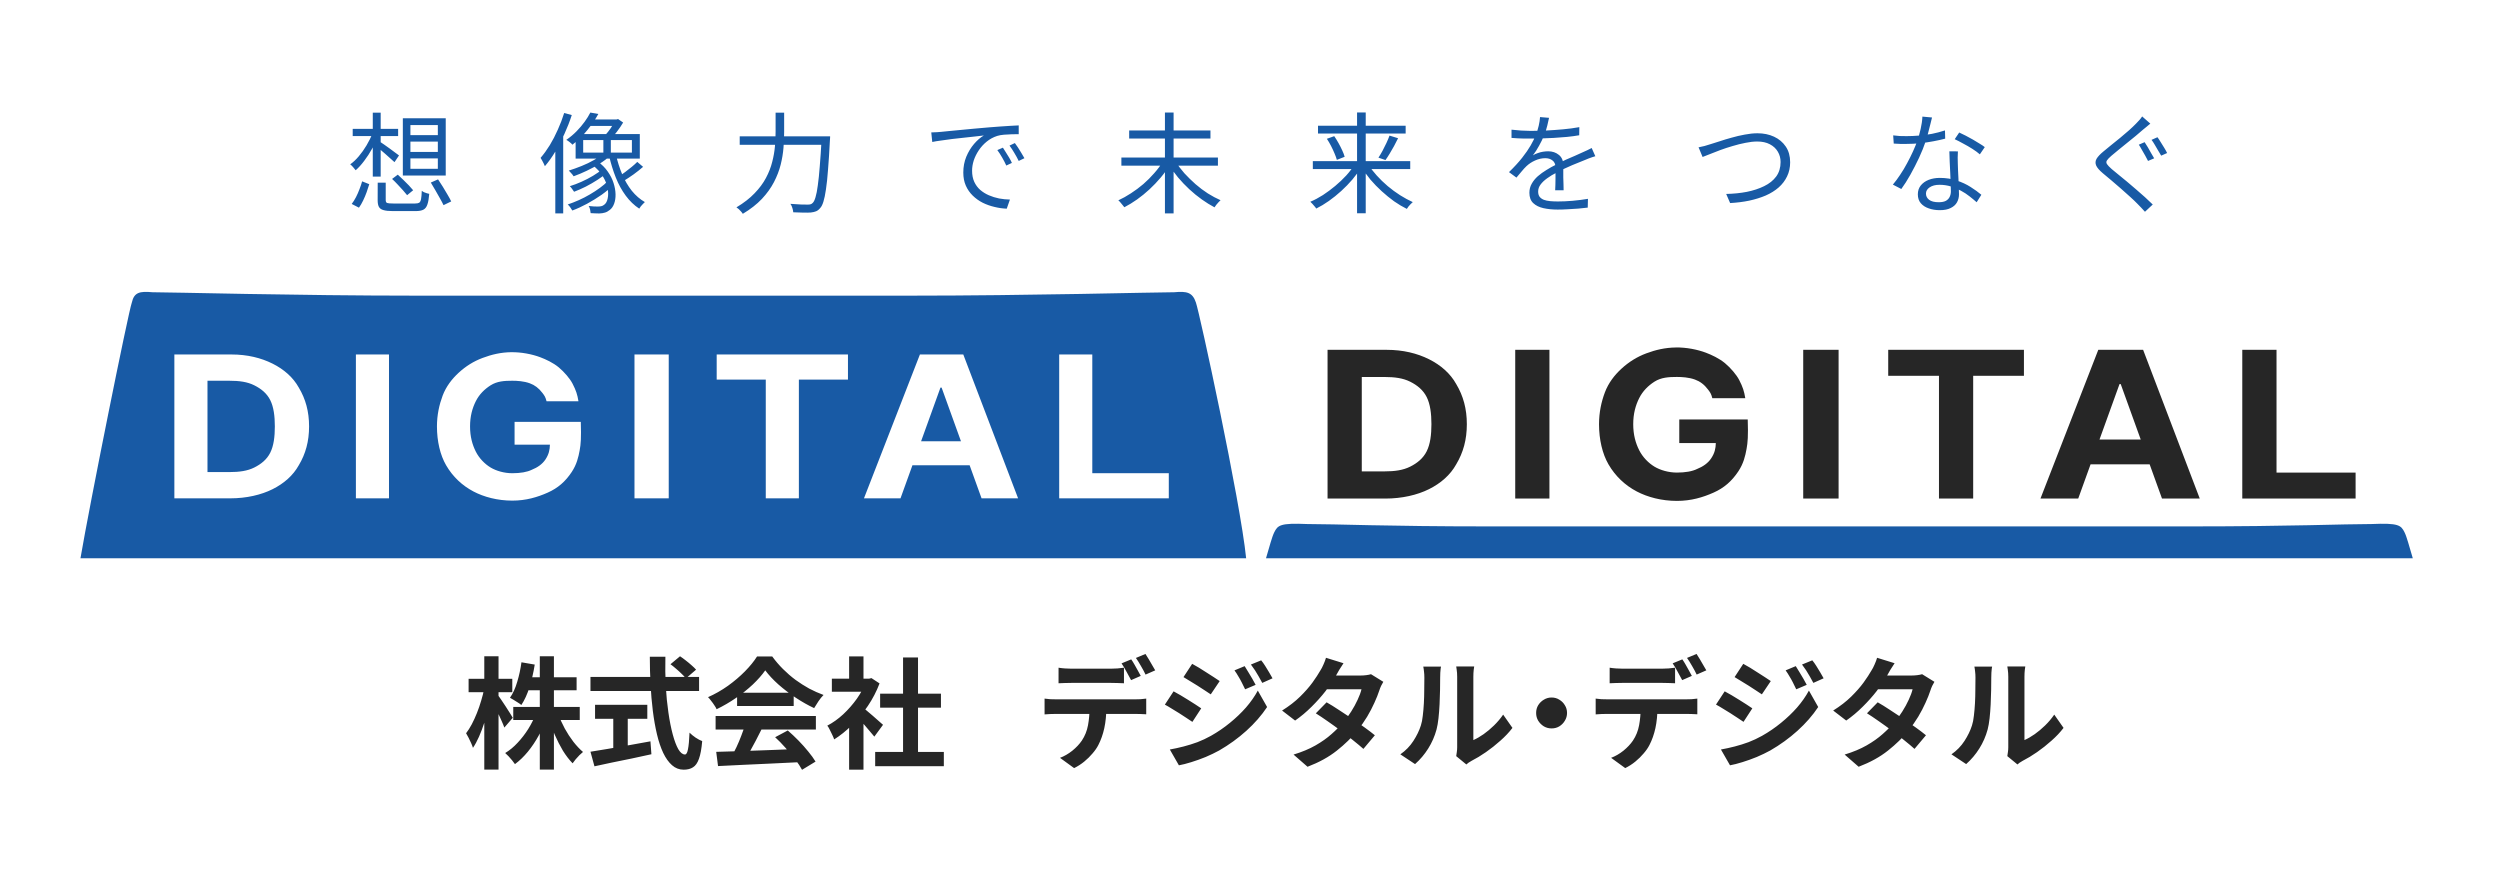
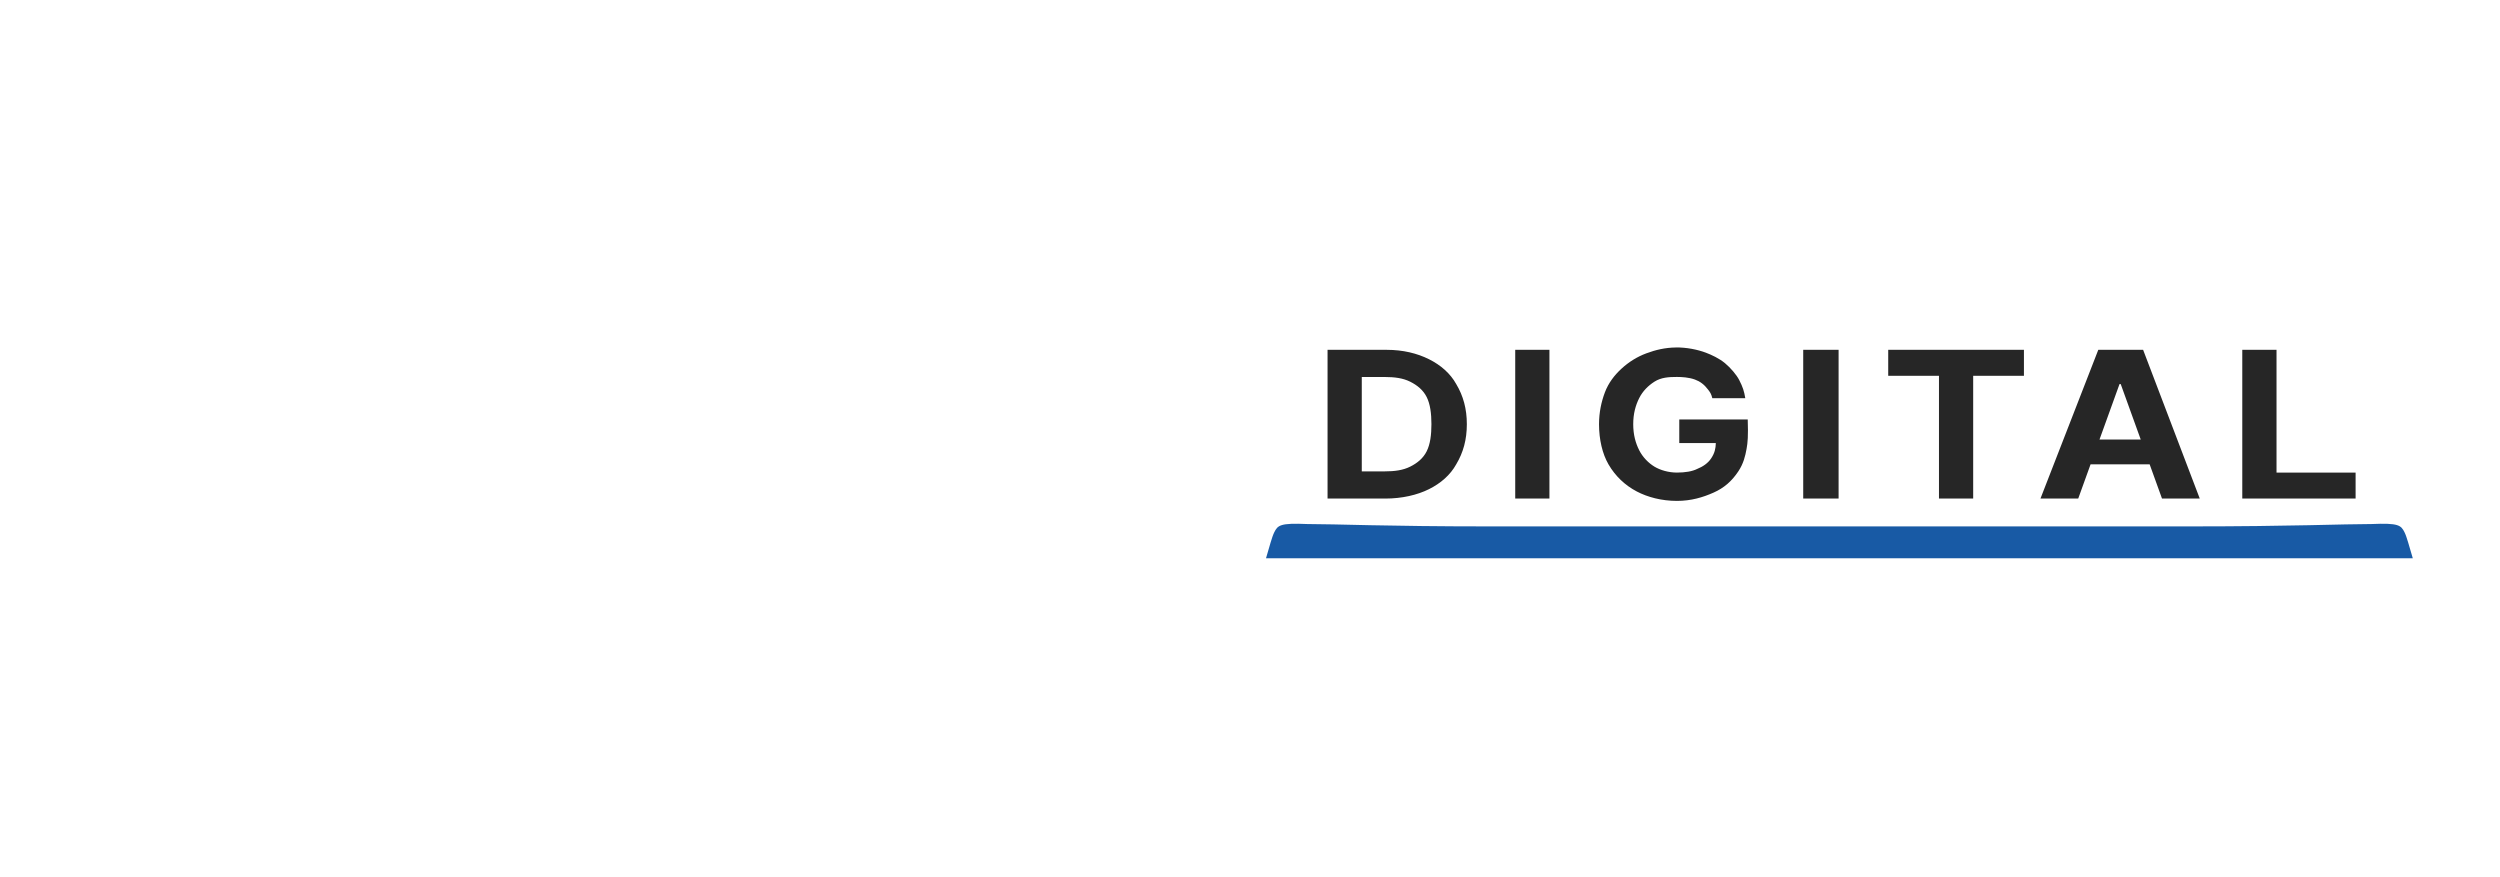
<svg xmlns="http://www.w3.org/2000/svg" xmlns:ns1="http://sodipodi.sourceforge.net/DTD/sodipodi-0.dtd" xmlns:ns2="http://www.inkscape.org/namespaces/inkscape" width="160.785mm" height="56.429mm" viewBox="0 0 160.785 56.429" version="1.1" id="svg1">
  <ns1:namedview id="namedview1" pagecolor="#505050" bordercolor="#eeeeee" borderopacity="1" ns2:showpageshadow="0" ns2:pageopacity="0" ns2:pagecheckerboard="0" ns2:deskcolor="#d1d1d1" ns2:document-units="mm" />
  <defs id="defs1" />
  <g ns2:label="Layer 1" ns2:groupmode="layer" id="layer1">
-     <rect style="fill:#ffffff;stroke:none;stroke-width:0.5;stroke-linejoin:round;stroke-opacity:0.98" id="rect1" width="160.785" height="56.429" x="0" y="0" ns2:export-filename="logo-copy-cname_color.png" ns2:export-xdpi="323.53" ns2:export-ydpi="323.53" />
-     <path style="fill:#185aa5;fill-opacity:1;fill-rule:nonzero;stroke:none;stroke-width:0.22" d="m 9.801,18.795 c -0.808,-0.073 -1.175,0 -1.322,0.661 -0.22,0.587 -2.717,12.997 -3.304,16.448 37.521,0 37.521,0 37.521,0 37.448,0 37.448,0 37.448,0 -0.367,-3.671 -3.011,-15.86 -3.231,-16.448 -0.22,-0.661 -0.587,-0.734 -1.395,-0.661 -1.248,0 -9.252,0.22 -17.035,0.22 -15.787,0 -15.787,0 -15.787,0 0,0 0,0 0,0 0,0 0,0 0,0 -15.86,0 -15.86,0 -15.86,0 -7.783,0 -15.787,-0.22 -17.035,-0.22 z" id="path20" />
    <path id="path21" style="fill:#262626;fill-opacity:1;fill-rule:nonzero;stroke:none;stroke-width:0.035;stroke-dasharray:none;stroke-opacity:1" ns1:type="inkscape:offset" ns2:radius="0" ns2:original="M 111.25391 81.382812 C 110.65831 81.390812 110.12908 81.514341 109.59961 81.712891 C 109.07016 81.911441 108.62295 82.194749 108.20898 82.574219 C 107.82795 82.923499 107.48175 83.367024 107.2832 83.896484 C 107.08466 84.425944 106.95314 85.021764 106.95312 85.683594 C 106.95312 86.543964 107.14101 87.343894 107.48242 87.933594 C 107.86912 88.601534 108.41554 89.112411 109.07031 89.457031 C 109.67328 89.774381 110.45993 89.986328 111.32031 89.986328 C 112.1145 89.986328 112.77544 89.788168 113.37109 89.523438 C 113.96673 89.258718 114.3946 88.882711 114.76172 88.332031 C 115.05769 87.888071 115.15141 87.470099 115.22461 87.074219 C 115.29101 86.714899 115.32212 86.344612 115.29102 85.419922 L 111.45312 85.419922 L 111.45312 86.742188 L 113.50195 86.742188 C 113.49495 87.043428 113.43951 87.304606 113.24023 87.603516 C 113.05668 87.878846 112.77622 88.066859 112.44531 88.199219 C 112.18058 88.331569 111.78359 88.398438 111.32031 88.398438 C 110.85704 88.398438 110.39341 88.264946 110.0625 88.066406 C 109.73158 87.867856 109.40169 87.537715 109.20312 87.140625 C 109.00459 86.743525 108.87109 86.279244 108.87109 85.683594 C 108.87109 85.087954 109.00459 84.625606 109.20312 84.228516 C 109.40167 83.831426 109.70497 83.528291 110.0625 83.300781 C 110.43705 83.062451 110.85704 83.037109 111.32031 83.037109 C 111.59878 83.037109 111.99074 83.059214 112.33203 83.183594 C 112.6169 83.287404 112.85588 83.464467 113.06445 83.742188 C 113.17686 83.891868 113.24044 83.963796 113.30664 84.228516 L 115.1543 84.228516 C 115.0881 83.831426 115.01983 83.613121 114.8125 83.207031 C 114.66545 82.919021 114.32811 82.523502 114.01562 82.263672 C 113.68815 81.991352 113.25874 81.794521 112.94336 81.675781 C 112.46165 81.494421 111.8456 81.374814 111.25391 81.382812 z M 91.730469 81.513672 L 91.730469 89.853516 L 94.972656 89.853516 C 95.899216 89.853516 96.760045 89.655129 97.421875 89.324219 C 98.083695 88.993319 98.614392 88.529234 98.945312 87.933594 C 99.342404 87.271764 99.541016 86.543974 99.541016 85.683594 C 99.541016 84.823224 99.342403 84.095414 98.945312 83.433594 C 98.614392 82.837944 98.083695 82.373879 97.421875 82.042969 C 96.760045 81.712049 95.965614 81.513672 95.039062 81.513672 L 91.730469 81.513672 z M 102.25391 81.513672 L 102.25391 89.853516 L 104.17188 89.853516 L 104.17188 81.513672 L 102.25391 81.513672 z M 118.40234 81.513672 L 118.40234 89.853516 L 120.38672 89.853516 L 120.38672 81.513672 L 118.40234 81.513672 z M 123.16797 81.513672 L 123.16797 82.970703 L 126.01367 82.970703 L 126.01367 89.853516 L 127.93164 89.853516 L 127.93164 82.970703 L 130.77734 82.970703 L 130.77734 81.513672 L 123.16797 81.513672 z M 134.94727 81.513672 L 131.70508 89.853516 L 133.82227 89.853516 L 134.51562 87.933594 L 137.82812 87.933594 L 138.52148 89.853516 L 140.63867 89.853516 L 137.46289 81.513672 L 134.94727 81.513672 z M 143.02148 81.513672 L 143.02148 89.853516 L 149.375 89.853516 L 149.375 88.398438 L 144.94141 88.398438 L 144.94141 81.513672 L 143.02148 81.513672 z M 93.650391 83.037109 L 94.908203 83.037109 C 95.503843 83.037109 95.966181 83.102191 96.363281 83.300781 C 96.760371 83.499331 97.090512 83.765019 97.289062 84.162109 C 97.487594 84.559199 97.554687 85.087954 97.554688 85.683594 C 97.554688 86.279244 97.487644 86.807988 97.289062 87.205078 C 97.090514 87.602178 96.760371 87.867856 96.363281 88.066406 C 95.966181 88.264926 95.503843 88.332031 94.908203 88.332031 L 93.650391 88.332031 L 93.650391 83.037109 z M 136.13867 83.433594 L 136.20508 83.433594 L 137.32812 86.544922 L 135.01562 86.544922 L 136.13867 83.433594 z " d="m 111.254,81.383 c -0.596,0.008 -1.125,0.132 -1.654,0.33 -0.529,0.199 -0.977,0.482 -1.391,0.861 -0.381,0.349 -0.727,0.793 -0.926,1.322 -0.199,0.529 -0.33,1.125 -0.33,1.787 0,0.86 0.188,1.66 0.529,2.25 0.387,0.668 0.933,1.179 1.588,1.523 0.603,0.317 1.39,0.529 2.25,0.529 0.794,0 1.455,-0.198 2.051,-0.463 0.596,-0.265 1.024,-0.641 1.391,-1.191 0.296,-0.444 0.39,-0.862 0.463,-1.258 0.066,-0.359 0.098,-0.73 0.066,-1.654 h -3.838 v 1.322 h 2.049 c -0.007,0.301 -0.062,0.562 -0.262,0.861 -0.184,0.275 -0.464,0.463 -0.795,0.596 -0.265,0.132 -0.662,0.199 -1.125,0.199 -0.463,0 -0.927,-0.133 -1.258,-0.332 -0.331,-0.199 -0.661,-0.529 -0.859,-0.926 -0.199,-0.397 -0.332,-0.861 -0.332,-1.457 0,-0.596 0.134,-1.058 0.332,-1.455 0.199,-0.397 0.502,-0.7 0.859,-0.928 0.375,-0.238 0.795,-0.264 1.258,-0.264 0.278,0 0.67,0.022 1.012,0.146 0.285,0.104 0.524,0.281 0.732,0.559 0.112,0.15 0.176,0.222 0.242,0.486 h 1.848 c -0.066,-0.397 -0.134,-0.615 -0.342,-1.021 -0.147,-0.288 -0.484,-0.684 -0.797,-0.943 -0.327,-0.272 -0.757,-0.469 -1.072,-0.588 -0.482,-0.181 -1.098,-0.301 -1.689,-0.293 z m -19.523,0.131 v 8.34 h 3.242 c 0.927,0 1.787,-0.198 2.449,-0.529 0.662,-0.331 1.193,-0.795 1.523,-1.391 0.397,-0.662 0.596,-1.39 0.596,-2.25 0,-0.86 -0.199,-1.588 -0.596,-2.25 -0.331,-0.596 -0.862,-1.06 -1.523,-1.391 -0.662,-0.331 -1.456,-0.529 -2.383,-0.529 z m 10.523,0 v 8.34 h 1.918 v -8.34 z m 16.148,0 v 8.34 h 1.984 v -8.34 z m 4.766,0 v 1.457 h 2.846 v 6.883 h 1.918 v -6.883 h 2.846 v -1.457 z m 11.779,0 -3.242,8.34 h 2.117 l 0.693,-1.92 h 3.312 l 0.693,1.92 h 2.117 l -3.176,-8.34 z m 8.074,0 v 8.34 h 6.354 v -1.455 h -4.434 v -6.885 z m -49.371,1.523 h 1.258 c 0.596,0 1.058,0.065 1.455,0.264 0.397,0.199 0.727,0.464 0.926,0.861 0.199,0.397 0.266,0.926 0.266,1.521 0,0.596 -0.067,1.124 -0.266,1.521 -0.199,0.397 -0.529,0.663 -0.926,0.861 -0.397,0.199 -0.859,0.266 -1.455,0.266 h -1.258 z m 42.488,0.396 h 0.066 l 1.123,3.111 h -2.312 z" transform="matrix(1.147,0,0,1.147,-19.835,-70.998)" />
-     <path id="path22" style="fill:#ffffff;fill-opacity:1;fill-rule:nonzero;stroke:none;stroke-width:0.22" d="m 32.875,22.651 c -0.661,0.009 -1.248,0.147 -1.836,0.368 -0.587,0.22 -1.082,0.534 -1.542,0.955 -0.423,0.388 -0.808,0.881 -1.028,1.468 -0.22,0.587 -0.367,1.248 -0.367,1.983 0,0.955 0.209,1.842 0.588,2.496 0.429,0.741 1.036,1.307 1.762,1.689 0.669,0.352 1.542,0.587 2.496,0.587 0.881,0 1.615,-0.22 2.276,-0.514 0.661,-0.294 1.135,-0.711 1.542,-1.322 0.328,-0.493 0.432,-0.956 0.514,-1.395 0.074,-0.399 0.108,-0.809 0.073,-1.835 h -4.259 v 1.468 h 2.273 c -0.008,0.334 -0.069,0.623 -0.29,0.955 -0.204,0.305 -0.514,0.514 -0.881,0.661 -0.294,0.147 -0.734,0.22 -1.248,0.22 -0.514,0 -1.028,-0.147 -1.395,-0.367 -0.367,-0.22 -0.734,-0.587 -0.955,-1.028 -0.22,-0.441 -0.367,-0.954 -0.367,-1.615 0,-0.661 0.147,-1.175 0.367,-1.616 0.22,-0.441 0.558,-0.776 0.955,-1.028 0.416,-0.264 0.881,-0.294 1.395,-0.294 0.309,0 0.744,0.025 1.122,0.163 0.316,0.115 0.581,0.311 0.813,0.619 0.125,0.166 0.194,0.246 0.268,0.54 h 2.052 c -0.073,-0.441 -0.15,-0.683 -0.38,-1.133 -0.163,-0.32 -0.537,-0.757 -0.884,-1.046 -0.363,-0.302 -0.84,-0.521 -1.19,-0.653 -0.534,-0.201 -1.218,-0.334 -1.875,-0.325 z m -21.661,0.147 v 9.252 h 3.598 c 1.028,0 1.982,-0.22 2.716,-0.587 0.734,-0.367 1.322,-0.881 1.689,-1.542 0.441,-0.734 0.661,-1.542 0.661,-2.496 0,-0.955 -0.221,-1.763 -0.661,-2.497 -0.367,-0.661 -0.955,-1.175 -1.689,-1.542 -0.734,-0.367 -1.615,-0.588 -2.643,-0.588 z m 11.675,0 v 9.252 h 2.129 v -9.252 z m 17.917,0 v 9.252 h 2.203 v -9.252 z m 5.287,0 v 1.616 h 3.157 v 7.636 h 2.129 v -7.636 h 3.157 v -1.616 z m 13.07,0 -3.598,9.252 h 2.35 l 0.768,-2.129 h 3.677 l 0.768,2.129 h 2.35 l -3.525,-9.252 z m 8.958,0 v 9.252 h 7.049 v -1.615 h -4.92 v -7.637 z m -54.777,1.689 h 1.395 c 0.661,0 1.175,0.073 1.615,0.294 0.441,0.22 0.808,0.514 1.028,0.955 0.22,0.441 0.294,1.028 0.294,1.689 0,0.661 -0.073,1.248 -0.294,1.688 -0.22,0.441 -0.587,0.734 -1.028,0.955 -0.441,0.22 -0.954,0.294 -1.615,0.294 h -1.395 z m 47.141,0.44 h 0.073 l 1.245,3.451 h -2.564 z" ns1:nodetypes="sssssssssssccccscsssssssssccssssccsscscsscccccccccccccccccccccccccccccccccccccsssssssccccccc" />
    <path style="fill:#185aa5;fill-opacity:1;fill-rule:nonzero;stroke:none;stroke-width:0.228" d="m 84.078,33.703 c -1.745,-0.076 -1.897,0.076 -2.125,0.531 -0.152,0.304 -0.304,0.911 -0.531,1.67 h 38.4 35.354 c -0.228,-0.759 -0.379,-1.366 -0.531,-1.67 -0.228,-0.455 -0.379,-0.607 -2.125,-0.531 -1.821,0 -5.16,0.152 -11.611,0.152 0,0 -14.058,0 -21.087,0 -8.044,0 -24.133,0 -24.133,0 -6.451,0 -9.79,-0.152 -11.611,-0.152 z" id="path23" ns1:nodetypes="cscccscsssc" />
-     <path style="font-weight:bold;font-size:7.761px;line-height:1.25;font-family:'Noto Sans JP';-inkscape-font-specification:'Noto Sans JP Bold';text-align:center;text-anchor:middle;fill:#262626;stroke-width:0.388" d="m 33.01,45.466 h 4.276 v 0.838 h -4.276 z m 0.799,-1.909 h 3.275 v 0.838 h -3.275 z m 0.908,-1.35 h 0.908 v 7.288 h -0.908 z m -0.256,3.694 0.722,0.217 q -0.217,0.613 -0.536,1.187 -0.31,0.567 -0.698,1.04 -0.388,0.473 -0.83,0.799 -0.07,-0.109 -0.186,-0.248 -0.109,-0.132 -0.225,-0.256 -0.116,-0.124 -0.217,-0.21 0.427,-0.256 0.799,-0.66 0.38,-0.404 0.683,-0.885 0.303,-0.489 0.489,-0.986 z m 1.451,0.039 q 0.163,0.458 0.411,0.916 0.248,0.45 0.551,0.846 0.31,0.396 0.621,0.66 -0.101,0.085 -0.233,0.21 -0.124,0.124 -0.241,0.264 -0.116,0.14 -0.194,0.256 -0.326,-0.334 -0.621,-0.807 -0.287,-0.481 -0.528,-1.032 -0.241,-0.559 -0.411,-1.118 z m -2.375,-3.345 0.854,0.147 q -0.116,0.745 -0.334,1.444 -0.217,0.691 -0.528,1.156 -0.078,-0.07 -0.217,-0.155 -0.132,-0.093 -0.272,-0.171 -0.132,-0.085 -0.241,-0.14 0.287,-0.411 0.466,-1.024 0.186,-0.613 0.272,-1.257 z m -3.399,1.063 h 2.81 v 0.861 h -2.81 z m 1.009,-1.451 h 0.916 v 7.288 h -0.916 z m -0.008,2.088 0.497,0.202 q -0.078,0.481 -0.202,0.993 -0.124,0.504 -0.287,0.993 -0.155,0.481 -0.341,0.9 -0.186,0.419 -0.388,0.714 -0.039,-0.132 -0.116,-0.303 -0.078,-0.171 -0.163,-0.341 -0.085,-0.171 -0.163,-0.295 0.186,-0.241 0.365,-0.574 0.179,-0.341 0.334,-0.73 0.155,-0.388 0.272,-0.792 0.124,-0.404 0.194,-0.768 z m 0.877,0.396 q 0.07,0.085 0.202,0.287 0.14,0.202 0.295,0.442 0.155,0.241 0.287,0.45 0.132,0.21 0.179,0.295 l -0.543,0.629 q -0.062,-0.179 -0.171,-0.419 -0.101,-0.241 -0.225,-0.497 -0.124,-0.256 -0.241,-0.481 -0.109,-0.225 -0.194,-0.373 z m 11.106,-1.971 0.613,-0.512 q 0.179,0.116 0.373,0.272 0.202,0.155 0.373,0.31 0.179,0.155 0.287,0.279 l -0.66,0.567 q -0.093,-0.14 -0.264,-0.295 -0.163,-0.163 -0.357,-0.326 -0.186,-0.163 -0.365,-0.295 z m -5.146,0.815 h 6.985 v 0.908 h -6.985 z m 0.295,1.793 h 3.361 v 0.9 h -3.361 z m 1.172,0.512 h 0.931 v 2.631 h -0.931 z m -1.467,2.507 q 0.466,-0.078 1.094,-0.179 0.636,-0.109 1.343,-0.233 0.714,-0.124 1.42,-0.256 l 0.062,0.83 q -0.636,0.14 -1.288,0.279 -0.652,0.132 -1.257,0.256 -0.605,0.132 -1.118,0.241 z m 3.818,-6.108 h 1.001 q -0.023,0.962 0.023,1.878 0.054,0.916 0.171,1.715 0.116,0.799 0.279,1.405 0.163,0.605 0.357,0.947 0.202,0.341 0.427,0.341 0.132,0 0.194,-0.334 0.07,-0.334 0.101,-1.071 0.163,0.163 0.388,0.318 0.233,0.155 0.427,0.225 -0.062,0.737 -0.21,1.141 -0.14,0.396 -0.38,0.543 -0.233,0.155 -0.605,0.155 -0.419,0 -0.745,-0.287 -0.326,-0.287 -0.567,-0.792 -0.241,-0.512 -0.404,-1.203 -0.163,-0.691 -0.264,-1.498 -0.101,-0.815 -0.147,-1.7 -0.047,-0.885 -0.047,-1.785 z m 4.269,6.116 q 0.691,-0.023 1.599,-0.047 0.916,-0.031 1.917,-0.07 1.009,-0.039 1.987,-0.078 l -0.031,0.854 q -0.947,0.054 -1.925,0.093 -0.97,0.047 -1.847,0.085 -0.877,0.047 -1.583,0.078 z m -0.039,-2.305 h 6.449 v 0.869 h -6.449 z m 1.382,-1.498 h 3.64 v 0.854 h -3.64 z m 0.512,2.064 1.063,0.287 q -0.179,0.365 -0.38,0.745 -0.194,0.373 -0.388,0.714 -0.186,0.341 -0.357,0.605 l -0.815,-0.272 q 0.155,-0.287 0.326,-0.644 0.171,-0.365 0.31,-0.737 0.147,-0.38 0.241,-0.699 z m 1.933,0.799 0.815,-0.435 q 0.349,0.303 0.691,0.652 0.341,0.349 0.629,0.706 0.287,0.349 0.466,0.644 l -0.869,0.528 q -0.155,-0.295 -0.442,-0.667 -0.279,-0.365 -0.621,-0.745 -0.334,-0.38 -0.667,-0.683 z M 49.216,43.114 q -0.31,0.442 -0.799,0.908 -0.489,0.458 -1.087,0.869 -0.598,0.411 -1.242,0.722 -0.047,-0.116 -0.147,-0.256 -0.093,-0.147 -0.202,-0.279 -0.101,-0.14 -0.202,-0.241 0.667,-0.295 1.281,-0.73 0.613,-0.442 1.094,-0.931 0.489,-0.497 0.776,-0.955 h 0.978 q 0.31,0.427 0.691,0.807 0.38,0.38 0.807,0.698 0.427,0.31 0.877,0.559 0.458,0.241 0.924,0.411 -0.171,0.171 -0.326,0.404 -0.155,0.233 -0.279,0.442 -0.582,-0.272 -1.18,-0.667 -0.598,-0.396 -1.118,-0.854 -0.512,-0.458 -0.846,-0.908 z m 7.07,5.247 h 4.416 v 0.916 H 56.286 Z m 0.318,-3.749 h 3.912 v 0.9 h -3.912 z m 1.475,-2.328 h 0.962 v 6.519 h -0.962 z m -4.579,1.366 h 2.538 v 0.838 h -2.538 z m 1.11,2.647 0.924,-1.102 v 4.307 H 54.61 Z m 0,-4.082 h 0.924 v 1.824 H 54.61 Z m 0.823,3.244 q 0.109,0.07 0.295,0.233 0.194,0.155 0.411,0.349 0.217,0.186 0.396,0.349 0.179,0.155 0.256,0.225 l -0.559,0.761 q -0.116,-0.147 -0.287,-0.341 -0.163,-0.202 -0.349,-0.411 -0.186,-0.21 -0.365,-0.396 -0.179,-0.186 -0.303,-0.31 z m 0.272,-1.808 h 0.179 l 0.163,-0.039 0.52,0.341 q -0.287,0.761 -0.753,1.451 -0.466,0.683 -1.024,1.234 -0.559,0.551 -1.141,0.916 -0.039,-0.124 -0.124,-0.295 -0.078,-0.179 -0.163,-0.334 -0.078,-0.163 -0.155,-0.256 0.536,-0.279 1.024,-0.73 0.489,-0.458 0.877,-1.001 0.388,-0.551 0.598,-1.125 z M 68.08,42.943 q 0.186,0.031 0.411,0.047 0.225,0.016 0.419,0.016 0.147,0 0.404,0 0.256,0 0.567,0 0.31,0 0.613,0 0.31,0 0.567,0 0.256,0 0.388,0 0.202,0 0.419,-0.016 0.217,-0.016 0.419,-0.047 v 1.001 q -0.202,-0.016 -0.419,-0.016 -0.217,-0.008 -0.419,-0.008 -0.132,0 -0.388,0 -0.256,0 -0.567,0 -0.303,0 -0.613,0 -0.303,0 -0.567,0 -0.256,0 -0.404,0 -0.202,0 -0.427,0.008 -0.225,0 -0.404,0.016 z m -0.9,1.987 q 0.171,0.023 0.365,0.039 0.202,0.008 0.38,0.008 0.101,0 0.404,0 0.303,0 0.73,0 0.435,0 0.924,0 0.489,0 0.978,0 0.497,0 0.924,0 0.427,0 0.722,0 0.303,0 0.404,0 0.124,0 0.334,-0.008 0.217,-0.016 0.373,-0.039 v 1.009 q -0.14,-0.016 -0.341,-0.016 -0.202,-0.008 -0.365,-0.008 -0.101,0 -0.404,0 -0.295,0 -0.722,0 -0.427,0 -0.924,0 -0.489,0 -0.978,0 -0.489,0 -0.924,0 -0.427,0 -0.73,0 -0.303,0 -0.404,0 -0.171,0 -0.38,0.008 -0.202,0.008 -0.365,0.023 z m 3.974,0.543 q 0,0.753 -0.132,1.358 -0.132,0.598 -0.38,1.079 -0.132,0.264 -0.373,0.543 -0.233,0.279 -0.536,0.528 -0.303,0.248 -0.652,0.419 l -0.908,-0.66 q 0.411,-0.155 0.792,-0.458 0.38,-0.31 0.613,-0.652 0.295,-0.442 0.396,-0.986 0.101,-0.543 0.101,-1.172 z m 1.599,-3.066 q 0.101,0.14 0.21,0.334 0.116,0.194 0.217,0.388 0.109,0.194 0.186,0.341 l -0.621,0.272 Q 72.62,43.502 72.449,43.199 72.286,42.889 72.131,42.664 Z m 0.916,-0.349 q 0.101,0.147 0.217,0.349 0.116,0.194 0.225,0.388 0.116,0.186 0.186,0.318 L 73.675,43.386 Q 73.559,43.137 73.38,42.835 73.21,42.532 73.055,42.315 Z m 6.38,0.784 q 0.109,0.163 0.233,0.38 0.132,0.21 0.256,0.427 0.124,0.21 0.217,0.396 l -0.675,0.287 Q 79.962,44.084 79.861,43.89 79.76,43.688 79.644,43.502 79.535,43.308 79.395,43.114 Z m 1.063,-0.373 q 0.124,0.147 0.256,0.357 0.132,0.21 0.256,0.419 0.124,0.21 0.217,0.38 l -0.66,0.295 q -0.124,-0.241 -0.241,-0.435 -0.109,-0.194 -0.225,-0.373 -0.116,-0.179 -0.264,-0.373 z m -4.439,0.225 q 0.194,0.101 0.435,0.248 0.241,0.147 0.489,0.31 0.248,0.155 0.473,0.303 0.225,0.14 0.373,0.248 l -0.574,0.854 q -0.163,-0.109 -0.388,-0.256 -0.217,-0.147 -0.466,-0.303 -0.241,-0.155 -0.481,-0.295 -0.233,-0.147 -0.419,-0.256 z m -1.436,5.51 q 0.435,-0.078 0.885,-0.194 0.45,-0.116 0.893,-0.279 0.442,-0.171 0.861,-0.404 0.66,-0.373 1.226,-0.838 0.574,-0.466 1.032,-0.986 0.458,-0.528 0.761,-1.087 l 0.598,1.056 q -0.536,0.807 -1.335,1.529 -0.792,0.714 -1.746,1.265 -0.396,0.217 -0.869,0.419 -0.473,0.194 -0.931,0.334 -0.45,0.14 -0.792,0.202 z m 0.241,-3.741 q 0.194,0.101 0.442,0.248 0.248,0.147 0.497,0.303 0.248,0.147 0.466,0.295 0.225,0.14 0.373,0.248 L 76.687,46.428 Q 76.516,46.312 76.291,46.164 76.074,46.017 75.825,45.861 75.585,45.706 75.344,45.567 75.111,45.419 74.917,45.318 Z m 9.841,0.706 q 0.357,0.202 0.776,0.481 0.427,0.272 0.861,0.567 0.435,0.295 0.815,0.574 0.388,0.279 0.652,0.497 l -0.737,0.877 Q 87.428,47.934 87.048,47.631 86.675,47.321 86.241,47.002 85.806,46.676 85.379,46.381 84.96,46.087 84.626,45.877 Z m 3.648,-1.319 q -0.07,0.109 -0.14,0.256 -0.07,0.147 -0.116,0.295 -0.116,0.357 -0.318,0.799 -0.194,0.435 -0.466,0.893 -0.272,0.45 -0.621,0.885 -0.551,0.683 -1.327,1.296 -0.768,0.613 -1.886,1.04 l -0.9,-0.784 q 0.815,-0.248 1.413,-0.59 0.598,-0.341 1.032,-0.73 0.442,-0.388 0.768,-0.776 0.264,-0.303 0.497,-0.675 0.241,-0.38 0.411,-0.753 0.179,-0.38 0.248,-0.675 h -2.623 l 0.357,-0.885 h 2.204 q 0.186,0 0.365,-0.023 0.186,-0.023 0.31,-0.062 z m -2.561,-1.195 q -0.14,0.202 -0.279,0.435 -0.132,0.233 -0.202,0.357 -0.264,0.466 -0.667,0.993 -0.404,0.52 -0.908,1.017 -0.497,0.497 -1.056,0.885 l -0.838,-0.644 q 0.683,-0.427 1.156,-0.893 0.481,-0.473 0.799,-0.908 0.318,-0.442 0.512,-0.784 0.093,-0.14 0.194,-0.373 0.109,-0.241 0.163,-0.435 z m 7.249,5.976 q 0.023,-0.116 0.039,-0.264 0.023,-0.155 0.023,-0.31 0,-0.085 0,-0.341 0,-0.256 0,-0.621 0,-0.365 0,-0.784 0,-0.427 0,-0.861 0,-0.435 0,-0.815 0,-0.388 0,-0.675 0,-0.295 0,-0.427 0,-0.264 -0.031,-0.458 -0.023,-0.194 -0.031,-0.21 h 1.156 q -0.008,0.016 -0.031,0.217 -0.023,0.194 -0.023,0.458 0,0.132 0,0.396 0,0.256 0,0.598 0,0.334 0,0.714 0,0.38 0,0.753 0,0.365 0,0.698 0,0.326 0,0.559 0,0.233 0,0.341 0.318,-0.14 0.66,-0.38 0.341,-0.241 0.667,-0.559 0.334,-0.326 0.59,-0.699 l 0.598,0.854 q -0.318,0.419 -0.776,0.823 -0.45,0.404 -0.931,0.737 -0.481,0.334 -0.924,0.559 -0.124,0.07 -0.202,0.124 -0.078,0.062 -0.132,0.109 z m -3.593,-0.116 q 0.512,-0.357 0.838,-0.861 0.326,-0.504 0.481,-0.993 0.085,-0.256 0.124,-0.629 0.047,-0.38 0.07,-0.807 0.023,-0.435 0.023,-0.854 0.008,-0.427 0.008,-0.784 0,-0.233 -0.023,-0.396 -0.015,-0.171 -0.047,-0.318 h 1.141 q -0.008,0.016 -0.023,0.132 -0.008,0.109 -0.023,0.264 -0.008,0.147 -0.008,0.31 0,0.341 -0.008,0.799 -0.008,0.45 -0.031,0.924 -0.023,0.473 -0.07,0.9 -0.047,0.419 -0.124,0.714 -0.179,0.66 -0.536,1.226 -0.349,0.559 -0.846,1.001 z m 9.727,-3.655 q 0.279,0 0.497,0.14 0.225,0.132 0.357,0.357 0.14,0.217 0.14,0.497 0,0.272 -0.14,0.497 -0.132,0.225 -0.357,0.365 -0.217,0.132 -0.497,0.132 -0.272,0 -0.497,-0.132 -0.225,-0.14 -0.365,-0.365 -0.132,-0.225 -0.132,-0.497 0,-0.279 0.132,-0.497 0.14,-0.225 0.365,-0.357 0.225,-0.14 0.497,-0.14 z m 3.735,-1.917 q 0.186,0.031 0.411,0.047 0.225,0.016 0.419,0.016 0.147,0 0.404,0 0.256,0 0.567,0 0.31,0 0.613,0 0.31,0 0.567,0 0.256,0 0.388,0 0.202,0 0.419,-0.016 0.217,-0.016 0.419,-0.047 v 1.001 q -0.202,-0.016 -0.419,-0.016 -0.217,-0.008 -0.419,-0.008 -0.132,0 -0.388,0 -0.256,0 -0.567,0 -0.303,0 -0.613,0 -0.303,0 -0.567,0 -0.256,0 -0.404,0 -0.202,0 -0.427,0.008 -0.225,0 -0.404,0.016 z m -0.9,1.987 q 0.171,0.023 0.365,0.039 0.202,0.008 0.38,0.008 0.101,0 0.404,0 0.303,0 0.73,0 0.435,0 0.924,0 0.489,0 0.978,0 0.497,0 0.924,0 0.427,0 0.722,0 0.303,0 0.404,0 0.124,0 0.334,-0.008 0.217,-0.016 0.373,-0.039 v 1.009 q -0.14,-0.016 -0.341,-0.016 -0.202,-0.008 -0.365,-0.008 -0.101,0 -0.404,0 -0.295,0 -0.722,0 -0.427,0 -0.924,0 -0.489,0 -0.978,0 -0.489,0 -0.924,0 -0.427,0 -0.73,0 -0.303,0 -0.404,0 -0.171,0 -0.38,0.008 -0.202,0.008 -0.365,0.023 z m 3.974,0.543 q 0,0.753 -0.132,1.358 -0.132,0.598 -0.38,1.079 -0.132,0.264 -0.373,0.543 -0.233,0.279 -0.536,0.528 -0.303,0.248 -0.652,0.419 l -0.908,-0.66 q 0.411,-0.155 0.792,-0.458 0.38,-0.31 0.613,-0.652 0.295,-0.442 0.396,-0.986 0.101,-0.543 0.101,-1.172 z m 1.599,-3.066 q 0.101,0.14 0.21,0.334 0.116,0.194 0.217,0.388 0.109,0.194 0.186,0.341 l -0.621,0.272 q -0.124,-0.241 -0.295,-0.543 -0.163,-0.31 -0.318,-0.536 z m 0.916,-0.349 q 0.101,0.147 0.217,0.349 0.116,0.194 0.225,0.388 0.116,0.186 0.186,0.318 l -0.621,0.272 q -0.116,-0.248 -0.295,-0.551 -0.171,-0.303 -0.326,-0.52 z m 6.38,0.784 q 0.109,0.163 0.233,0.38 0.132,0.21 0.256,0.427 0.124,0.21 0.217,0.396 l -0.675,0.287 q -0.116,-0.248 -0.217,-0.442 -0.101,-0.202 -0.217,-0.388 -0.109,-0.194 -0.248,-0.388 z m 1.063,-0.373 q 0.124,0.147 0.256,0.357 0.132,0.21 0.256,0.419 0.124,0.21 0.217,0.38 l -0.66,0.295 q -0.124,-0.241 -0.241,-0.435 -0.109,-0.194 -0.225,-0.373 -0.116,-0.179 -0.264,-0.373 z m -4.439,0.225 q 0.194,0.101 0.435,0.248 0.241,0.147 0.489,0.31 0.248,0.155 0.473,0.303 0.225,0.14 0.373,0.248 l -0.574,0.854 q -0.163,-0.109 -0.388,-0.256 -0.217,-0.147 -0.466,-0.303 -0.241,-0.155 -0.481,-0.295 -0.233,-0.147 -0.419,-0.256 z m -1.436,5.51 q 0.435,-0.078 0.885,-0.194 0.45,-0.116 0.893,-0.279 0.442,-0.171 0.861,-0.404 0.66,-0.373 1.226,-0.838 0.574,-0.466 1.032,-0.986 0.458,-0.528 0.761,-1.087 l 0.598,1.056 q -0.536,0.807 -1.335,1.529 -0.792,0.714 -1.746,1.265 -0.396,0.217 -0.869,0.419 -0.473,0.194 -0.931,0.334 -0.45,0.14 -0.792,0.202 z m 0.241,-3.741 q 0.194,0.101 0.442,0.248 0.248,0.147 0.497,0.303 0.248,0.147 0.466,0.295 0.225,0.14 0.373,0.248 l -0.567,0.869 q -0.171,-0.116 -0.396,-0.264 -0.217,-0.147 -0.466,-0.303 -0.241,-0.155 -0.481,-0.295 -0.233,-0.147 -0.427,-0.248 z m 9.841,0.706 q 0.357,0.202 0.776,0.481 0.427,0.272 0.861,0.567 0.435,0.295 0.815,0.574 0.388,0.279 0.652,0.497 l -0.737,0.877 q -0.256,-0.233 -0.636,-0.536 -0.373,-0.31 -0.807,-0.629 -0.435,-0.326 -0.861,-0.621 -0.419,-0.295 -0.753,-0.504 z m 3.648,-1.319 q -0.07,0.109 -0.14,0.256 -0.07,0.147 -0.116,0.295 -0.116,0.357 -0.318,0.799 -0.194,0.435 -0.466,0.893 -0.272,0.45 -0.621,0.885 -0.551,0.683 -1.327,1.296 -0.768,0.613 -1.886,1.04 l -0.9,-0.784 q 0.815,-0.248 1.413,-0.59 0.598,-0.341 1.032,-0.73 0.442,-0.388 0.768,-0.776 0.264,-0.303 0.497,-0.675 0.241,-0.38 0.411,-0.753 0.178,-0.38 0.248,-0.675 h -2.623 l 0.357,-0.885 h 2.204 q 0.186,0 0.365,-0.023 0.186,-0.023 0.31,-0.062 z m -2.561,-1.195 q -0.14,0.202 -0.279,0.435 -0.132,0.233 -0.202,0.357 -0.264,0.466 -0.667,0.993 -0.404,0.52 -0.908,1.017 -0.497,0.497 -1.056,0.885 l -0.838,-0.644 q 0.683,-0.427 1.156,-0.893 0.481,-0.473 0.799,-0.908 0.318,-0.442 0.512,-0.784 0.093,-0.14 0.194,-0.373 0.109,-0.241 0.163,-0.435 z m 7.249,5.976 q 0.023,-0.116 0.039,-0.264 0.023,-0.155 0.023,-0.31 0,-0.085 0,-0.341 0,-0.256 0,-0.621 0,-0.365 0,-0.784 0,-0.427 0,-0.861 0,-0.435 0,-0.815 0,-0.388 0,-0.675 0,-0.295 0,-0.427 0,-0.264 -0.031,-0.458 -0.023,-0.194 -0.031,-0.21 h 1.156 q -0.008,0.016 -0.031,0.217 -0.023,0.194 -0.023,0.458 0,0.132 0,0.396 0,0.256 0,0.598 0,0.334 0,0.714 0,0.38 0,0.753 0,0.365 0,0.698 0,0.326 0,0.559 0,0.233 0,0.341 0.318,-0.14 0.66,-0.38 0.341,-0.241 0.667,-0.559 0.334,-0.326 0.59,-0.699 l 0.598,0.854 q -0.318,0.419 -0.776,0.823 -0.45,0.404 -0.931,0.737 -0.481,0.334 -0.924,0.559 -0.124,0.07 -0.202,0.124 -0.078,0.062 -0.132,0.109 z m -3.593,-0.116 q 0.512,-0.357 0.838,-0.861 0.326,-0.504 0.481,-0.993 0.085,-0.256 0.124,-0.629 0.047,-0.38 0.07,-0.807 0.023,-0.435 0.023,-0.854 0.008,-0.427 0.008,-0.784 0,-0.233 -0.023,-0.396 -0.015,-0.171 -0.047,-0.318 h 1.141 q -0.008,0.016 -0.023,0.132 -0.008,0.109 -0.023,0.264 -0.008,0.147 -0.008,0.31 0,0.341 -0.008,0.799 -0.008,0.45 -0.031,0.924 -0.023,0.473 -0.07,0.9 -0.047,0.419 -0.124,0.714 -0.179,0.66 -0.536,1.226 -0.349,0.559 -0.846,1.001 z" id="text24" aria-label="株式会社　デジタル・デジタル" />
-     <path style="font-size:7.056px;line-height:1.25;font-family:'Noto Sans JP';-inkscape-font-specification:'Noto Sans JP';text-align:center;letter-spacing:5.292px;text-anchor:middle;fill:#185aa5;stroke-width:0.388" d="m 24.292,11.748 h 0.515 v 1.122 q 0,0.141 0.085,0.183 0.092,0.035 0.402,0.035 0.071,0 0.254,0 0.191,0 0.416,0 0.233,0 0.43,0 0.205,0 0.303,0 0.176,0 0.261,-0.049 0.085,-0.056 0.12,-0.226 0.035,-0.176 0.049,-0.543 0.056,0.049 0.141,0.092 0.085,0.035 0.176,0.064 0.092,0.028 0.162,0.042 -0.035,0.445 -0.12,0.684 -0.078,0.24 -0.254,0.332 -0.176,0.092 -0.501,0.092 -0.049,0 -0.198,0 -0.148,0 -0.346,0 -0.191,0 -0.388,0 -0.198,0 -0.346,0 -0.148,0 -0.191,0 -0.388,0 -0.6,-0.064 -0.212,-0.056 -0.296,-0.212 -0.078,-0.148 -0.078,-0.423 z m 0.924,-0.24 0.367,-0.275 q 0.169,0.148 0.353,0.332 0.191,0.183 0.36,0.36 0.169,0.176 0.275,0.31 l -0.388,0.318 q -0.106,-0.134 -0.268,-0.318 -0.162,-0.183 -0.346,-0.374 -0.183,-0.198 -0.353,-0.353 z m 2.491,0.233 0.466,-0.205 q 0.148,0.219 0.31,0.48 0.162,0.261 0.303,0.508 0.148,0.247 0.233,0.43 l -0.494,0.24 q -0.085,-0.183 -0.226,-0.43 -0.134,-0.254 -0.296,-0.522 -0.155,-0.268 -0.296,-0.501 z m -4.417,-0.078 0.459,0.183 q -0.071,0.24 -0.169,0.515 -0.099,0.275 -0.226,0.536 -0.12,0.254 -0.268,0.459 l -0.466,-0.24 q 0.148,-0.191 0.275,-0.437 0.127,-0.247 0.226,-0.515 0.106,-0.268 0.169,-0.501 z M 22.684,8.29 h 2.921 v 0.459 h -2.921 z m 1.291,-1.044 h 0.508 V 11.36 h -0.508 z m -0.021,1.326 0.374,0.127 q -0.155,0.437 -0.395,0.861 -0.233,0.423 -0.508,0.783 -0.268,0.36 -0.55,0.607 -0.064,-0.092 -0.169,-0.205 -0.099,-0.113 -0.183,-0.176 0.282,-0.198 0.55,-0.515 0.275,-0.325 0.501,-0.706 0.233,-0.388 0.381,-0.776 z m 0.48,0.543 q 0.092,0.056 0.261,0.176 0.176,0.12 0.367,0.261 0.198,0.141 0.36,0.268 0.162,0.12 0.24,0.176 L 25.372,10.428 Q 25.273,10.337 25.111,10.195 24.956,10.047 24.772,9.892 24.589,9.73 24.426,9.596 24.264,9.462 24.158,9.384 Z m 1.961,-0.007 v 0.663 h 1.764 v -0.663 z m 0,1.08 v 0.67 h 1.764 v -0.67 z m 0,-2.145 v 0.649 h 1.764 V 8.043 Z M 25.908,7.606 h 2.759 V 11.289 H 25.908 Z m 12.058,-0.367 0.515,0.092 q -0.275,0.501 -0.691,1.016 -0.409,0.515 -0.974,0.96 -0.071,-0.085 -0.183,-0.169 -0.113,-0.092 -0.212,-0.141 0.367,-0.254 0.663,-0.557 0.296,-0.303 0.515,-0.607 0.226,-0.31 0.367,-0.593 z m 0.042,0.445 h 1.7 v 0.416 H 37.677 Z m -0.501,1.326 v 0.804 h 3.133 v -0.804 z m -0.487,-0.388 h 4.128 v 1.58 h -4.128 z m 1.785,0.162 h 0.48 v 1.199 h -0.48 z m 0.021,1.065 0.416,0.169 q -0.289,0.268 -0.684,0.515 -0.388,0.247 -0.826,0.452 -0.43,0.205 -0.84,0.353 -0.028,-0.049 -0.085,-0.12 -0.056,-0.071 -0.12,-0.134 -0.056,-0.071 -0.106,-0.113 0.409,-0.127 0.826,-0.296 0.423,-0.169 0.79,-0.381 0.374,-0.212 0.628,-0.445 z m -0.741,0.755 0.353,-0.219 q 0.402,0.289 0.649,0.649 0.254,0.36 0.374,0.741 0.12,0.374 0.127,0.72 0.007,0.339 -0.092,0.607 -0.099,0.268 -0.282,0.402 -0.155,0.127 -0.31,0.169 -0.155,0.049 -0.367,0.056 -0.113,0 -0.261,-0.007 -0.141,-0.007 -0.289,-0.014 -0.007,-0.092 -0.035,-0.226 -0.028,-0.127 -0.092,-0.233 0.169,0.021 0.318,0.028 0.155,0.007 0.254,0.007 0.134,0 0.233,-0.021 0.106,-0.021 0.198,-0.099 0.162,-0.12 0.219,-0.402 0.064,-0.289 -0.007,-0.663 -0.071,-0.381 -0.31,-0.769 -0.24,-0.395 -0.677,-0.727 z m 0.635,0.282 0.318,0.219 q -0.24,0.226 -0.607,0.459 -0.36,0.233 -0.755,0.437 -0.395,0.198 -0.755,0.332 -0.049,-0.078 -0.127,-0.183 -0.071,-0.106 -0.148,-0.176 0.353,-0.106 0.748,-0.282 0.395,-0.176 0.748,-0.388 0.36,-0.212 0.579,-0.416 z m 0.367,0.762 0.353,0.247 q -0.296,0.31 -0.741,0.628 -0.445,0.31 -0.938,0.579 -0.494,0.268 -0.953,0.437 -0.049,-0.092 -0.134,-0.205 -0.078,-0.113 -0.162,-0.183 0.339,-0.113 0.706,-0.275 0.367,-0.162 0.713,-0.367 0.353,-0.205 0.649,-0.423 0.303,-0.219 0.508,-0.437 z m 1.898,-1.235 0.374,0.318 q -0.275,0.24 -0.614,0.487 -0.339,0.24 -0.621,0.409 l -0.31,-0.282 q 0.183,-0.12 0.395,-0.282 0.219,-0.162 0.423,-0.332 0.205,-0.169 0.353,-0.318 z M 39.61,9.927 q 0.148,0.67 0.402,1.277 0.254,0.6 0.621,1.065 0.374,0.459 0.84,0.727 -0.056,0.049 -0.127,0.127 -0.071,0.071 -0.134,0.148 -0.056,0.078 -0.099,0.148 -0.487,-0.318 -0.868,-0.833 -0.381,-0.515 -0.642,-1.171 -0.261,-0.656 -0.43,-1.397 z m -0.071,-2.244 h 0.113 l 0.099,-0.028 0.325,0.226 q -0.169,0.289 -0.402,0.593 -0.226,0.296 -0.43,0.501 -0.056,-0.071 -0.148,-0.162 -0.092,-0.092 -0.155,-0.141 0.169,-0.183 0.339,-0.43 0.169,-0.254 0.261,-0.466 z m -3.253,-0.416 0.487,0.134 q -0.198,0.614 -0.473,1.214 -0.268,0.6 -0.586,1.136 -0.318,0.529 -0.67,0.938 -0.021,-0.064 -0.071,-0.162 -0.049,-0.106 -0.106,-0.205 -0.056,-0.106 -0.099,-0.169 0.31,-0.36 0.593,-0.818 0.282,-0.466 0.515,-0.995 0.24,-0.529 0.409,-1.072 z m -0.572,1.729 0.494,-0.487 0.014,0.014 V 13.723 h -0.508 z m 11.86,-0.226 h 5.475 v 0.543 h -5.475 z m 5.271,0 h 0.543 q 0,0 0,0.056 0,0.056 -0.007,0.12 0,0.064 -0.007,0.106 -0.056,1.094 -0.12,1.863 -0.056,0.769 -0.134,1.27 -0.071,0.494 -0.162,0.783 -0.085,0.282 -0.205,0.409 -0.127,0.155 -0.268,0.212 -0.134,0.056 -0.339,0.078 -0.176,0.014 -0.494,0.007 -0.31,-0.007 -0.635,-0.021 -0.007,-0.12 -0.056,-0.275 -0.042,-0.155 -0.127,-0.268 0.367,0.028 0.67,0.042 0.31,0.007 0.445,0.007 0.113,0 0.183,-0.021 0.078,-0.021 0.141,-0.092 0.099,-0.092 0.176,-0.36 0.085,-0.275 0.148,-0.762 0.071,-0.494 0.127,-1.242 0.064,-0.748 0.12,-1.799 z m -2.963,-1.524 h 0.55 v 1.221 q 0,0.487 -0.042,1.03 -0.042,0.536 -0.183,1.101 -0.141,0.557 -0.43,1.115 -0.289,0.557 -0.776,1.079 -0.487,0.515 -1.228,0.96 -0.042,-0.071 -0.113,-0.148 -0.071,-0.078 -0.148,-0.155 -0.078,-0.071 -0.148,-0.113 0.706,-0.423 1.164,-0.903 0.466,-0.48 0.734,-0.988 0.275,-0.515 0.402,-1.03 0.134,-0.515 0.176,-1.009 0.042,-0.494 0.042,-0.938 z m 10.012,1.27 q 0.198,-0.007 0.36,-0.014 0.169,-0.014 0.268,-0.021 0.169,-0.021 0.487,-0.049 0.325,-0.035 0.741,-0.071 0.416,-0.042 0.896,-0.085 0.48,-0.042 0.967,-0.085 0.388,-0.035 0.734,-0.056 0.346,-0.028 0.642,-0.042 0.296,-0.021 0.529,-0.028 v 0.564 q -0.198,0 -0.452,0.007 -0.254,0.007 -0.501,0.028 -0.247,0.021 -0.43,0.078 -0.374,0.12 -0.677,0.367 -0.296,0.24 -0.508,0.557 -0.212,0.318 -0.325,0.656 -0.106,0.339 -0.106,0.656 0,0.409 0.141,0.72 0.141,0.303 0.381,0.515 0.247,0.212 0.557,0.346 0.31,0.134 0.656,0.205 0.353,0.064 0.699,0.071 l -0.205,0.586 q -0.395,-0.014 -0.79,-0.113 -0.395,-0.092 -0.755,-0.268 -0.36,-0.183 -0.642,-0.459 -0.282,-0.275 -0.445,-0.642 -0.162,-0.367 -0.162,-0.84 0,-0.55 0.191,-1.016 0.198,-0.473 0.501,-0.826 0.303,-0.353 0.628,-0.543 -0.226,0.028 -0.564,0.064 -0.332,0.035 -0.713,0.078 -0.381,0.035 -0.769,0.085 -0.381,0.049 -0.713,0.099 -0.332,0.042 -0.557,0.092 z m 4.607,0.981 q 0.078,0.113 0.183,0.289 0.113,0.169 0.219,0.353 0.106,0.176 0.176,0.339 l -0.36,0.169 Q 64.601,10.386 64.453,10.132 64.304,9.871 64.142,9.652 Z m 0.769,-0.296 q 0.085,0.113 0.198,0.282 0.113,0.169 0.219,0.353 0.113,0.176 0.198,0.339 l -0.367,0.176 q -0.127,-0.261 -0.282,-0.515 -0.148,-0.254 -0.31,-0.473 z m 6.851,0.931 h 6.209 v 0.522 h -6.209 z m 0.501,-1.743 h 5.228 v 0.522 h -5.228 z m 2.3,-1.15 h 0.557 v 6.484 h -0.557 z m -0.134,3.161 0.452,0.191 q -0.247,0.423 -0.586,0.826 -0.339,0.402 -0.727,0.762 -0.381,0.353 -0.797,0.649 -0.409,0.289 -0.818,0.501 -0.049,-0.064 -0.12,-0.148 -0.064,-0.085 -0.134,-0.162 -0.071,-0.085 -0.134,-0.134 0.402,-0.183 0.811,-0.452 0.416,-0.268 0.797,-0.593 0.381,-0.332 0.699,-0.699 0.325,-0.367 0.557,-0.741 z m 0.826,0 q 0.233,0.374 0.557,0.741 0.332,0.36 0.713,0.699 0.381,0.332 0.797,0.6 0.416,0.261 0.818,0.437 -0.056,0.056 -0.134,0.134 -0.071,0.078 -0.141,0.162 -0.064,0.085 -0.113,0.162 -0.402,-0.212 -0.818,-0.508 -0.416,-0.296 -0.804,-0.656 -0.388,-0.36 -0.727,-0.762 -0.332,-0.402 -0.586,-0.818 z m 8.819,-0.035 h 6.265 v 0.508 H 84.434 Z M 84.766,8.086 h 5.637 v 0.501 h -5.637 z m 2.512,-0.854 h 0.557 v 6.484 h -0.557 z m 2.088,1.489 0.55,0.169 q -0.12,0.247 -0.261,0.508 -0.141,0.254 -0.282,0.487 -0.141,0.233 -0.268,0.409 l -0.452,-0.155 q 0.127,-0.191 0.261,-0.437 0.134,-0.254 0.254,-0.508 0.12,-0.261 0.198,-0.473 z m -4.029,0.205 0.473,-0.169 q 0.141,0.205 0.275,0.445 0.134,0.24 0.24,0.473 0.106,0.226 0.155,0.409 l -0.501,0.198 q -0.049,-0.176 -0.148,-0.409 -0.099,-0.24 -0.226,-0.487 -0.127,-0.247 -0.268,-0.459 z m 1.799,1.63 0.43,0.183 q -0.254,0.409 -0.586,0.804 -0.332,0.388 -0.72,0.741 -0.388,0.353 -0.797,0.642 -0.409,0.289 -0.811,0.487 -0.042,-0.071 -0.113,-0.148 -0.064,-0.078 -0.134,-0.155 -0.071,-0.078 -0.134,-0.134 0.402,-0.169 0.811,-0.43 0.409,-0.268 0.79,-0.586 0.388,-0.325 0.713,-0.677 0.325,-0.36 0.55,-0.727 z m 0.847,0.007 q 0.233,0.36 0.557,0.72 0.325,0.36 0.706,0.684 0.388,0.325 0.797,0.586 0.416,0.261 0.818,0.445 -0.056,0.049 -0.134,0.127 -0.071,0.078 -0.141,0.155 -0.064,0.085 -0.106,0.155 -0.402,-0.198 -0.818,-0.487 -0.409,-0.296 -0.797,-0.649 -0.388,-0.353 -0.727,-0.748 -0.332,-0.402 -0.579,-0.811 z M 99.625,7.578 q -0.042,0.212 -0.113,0.501 -0.064,0.282 -0.212,0.642 -0.127,0.318 -0.318,0.656 -0.183,0.339 -0.395,0.614 0.134,-0.085 0.303,-0.141 0.169,-0.064 0.346,-0.092 0.183,-0.028 0.332,-0.028 0.409,0 0.691,0.233 0.282,0.226 0.282,0.663 0,0.134 0,0.346 0,0.205 0,0.437 0.007,0.226 0.014,0.445 0.007,0.219 0.007,0.381 h -0.543 q 0.007,-0.141 0.014,-0.332 0.007,-0.191 0.007,-0.402 0.007,-0.212 0,-0.402 0,-0.191 0,-0.325 0,-0.31 -0.191,-0.452 -0.183,-0.148 -0.466,-0.148 -0.332,0 -0.656,0.148 -0.318,0.141 -0.557,0.367 -0.155,0.148 -0.31,0.339 -0.148,0.183 -0.332,0.395 L 97.049,11.07 q 0.508,-0.494 0.847,-0.924 0.339,-0.43 0.55,-0.797 0.212,-0.374 0.332,-0.67 0.113,-0.296 0.183,-0.593 0.07,-0.303 0.085,-0.557 z m -2.413,0.762 q 0.282,0.035 0.614,0.056 0.332,0.021 0.579,0.021 0.473,0 1.016,-0.021 0.543,-0.028 1.094,-0.078 0.557,-0.049 1.058,-0.141 l -0.007,0.522 q -0.367,0.064 -0.783,0.106 -0.416,0.035 -0.847,0.064 -0.43,0.021 -0.833,0.035 -0.395,0.007 -0.734,0.007 -0.148,0 -0.346,0 -0.191,-0.007 -0.402,-0.014 -0.212,-0.014 -0.409,-0.028 z m 5.39,1.707 q -0.092,0.021 -0.205,0.064 -0.106,0.035 -0.219,0.078 -0.106,0.042 -0.205,0.085 -0.367,0.141 -0.854,0.346 -0.487,0.205 -0.995,0.473 -0.353,0.176 -0.621,0.374 -0.268,0.191 -0.423,0.402 -0.155,0.205 -0.155,0.452 0,0.205 0.092,0.332 0.099,0.127 0.275,0.198 0.176,0.064 0.402,0.085 0.233,0.021 0.508,0.021 0.409,0 0.931,-0.042 0.529,-0.049 0.995,-0.127 l -0.014,0.564 q -0.268,0.035 -0.607,0.064 -0.332,0.028 -0.677,0.042 -0.339,0.021 -0.649,0.021 -0.501,0 -0.917,-0.092 -0.409,-0.092 -0.656,-0.325 -0.247,-0.233 -0.247,-0.663 0,-0.318 0.148,-0.579 0.148,-0.268 0.395,-0.487 0.254,-0.219 0.557,-0.402 0.303,-0.191 0.621,-0.346 0.339,-0.183 0.635,-0.318 0.303,-0.134 0.572,-0.247 0.268,-0.113 0.501,-0.226 0.155,-0.071 0.296,-0.134 0.141,-0.064 0.282,-0.141 z m 6.639,-0.572 q 0.191,-0.035 0.381,-0.085 0.198,-0.056 0.395,-0.12 0.226,-0.071 0.579,-0.183 0.353,-0.12 0.769,-0.233 0.416,-0.12 0.847,-0.198 0.437,-0.085 0.818,-0.085 0.593,0 1.065,0.219 0.473,0.219 0.755,0.635 0.282,0.416 0.282,1.009 0,0.508 -0.198,0.91 -0.191,0.402 -0.543,0.713 -0.346,0.303 -0.826,0.515 -0.48,0.205 -1.065,0.332 -0.579,0.12 -1.228,0.155 l -0.254,-0.586 q 0.699,-0.014 1.326,-0.134 0.628,-0.127 1.115,-0.367 0.494,-0.24 0.776,-0.621 0.282,-0.388 0.282,-0.931 0,-0.367 -0.176,-0.663 -0.176,-0.303 -0.515,-0.48 -0.332,-0.176 -0.811,-0.176 -0.346,0 -0.755,0.085 -0.409,0.078 -0.826,0.205 -0.416,0.12 -0.797,0.261 -0.374,0.141 -0.67,0.261 -0.296,0.12 -0.466,0.183 z m 12.517,-0.769 q 0.198,0.028 0.416,0.042 0.219,0.007 0.445,0.007 0.388,0 0.797,-0.035 0.416,-0.035 0.84,-0.113 0.423,-0.085 0.833,-0.219 l 0.014,0.529 q -0.346,0.092 -0.762,0.169 -0.409,0.078 -0.854,0.127 -0.437,0.042 -0.868,0.042 -0.191,0 -0.409,0 -0.212,-0.007 -0.416,-0.021 z m 2.498,-1.15 q -0.042,0.169 -0.106,0.43 -0.064,0.261 -0.141,0.55 -0.071,0.282 -0.155,0.536 -0.169,0.508 -0.43,1.072 -0.261,0.557 -0.557,1.087 -0.296,0.529 -0.586,0.924 l -0.543,-0.282 q 0.233,-0.275 0.466,-0.628 0.24,-0.353 0.445,-0.741 0.212,-0.388 0.381,-0.762 0.169,-0.374 0.282,-0.684 0.113,-0.339 0.212,-0.762 0.099,-0.43 0.113,-0.797 z m 1.665,2.18 q -0.007,0.219 -0.014,0.395 0,0.169 0.007,0.367 0.007,0.169 0.014,0.437 0.014,0.261 0.028,0.557 0.014,0.289 0.021,0.557 0.014,0.268 0.014,0.445 0,0.282 -0.127,0.515 -0.127,0.233 -0.402,0.367 -0.268,0.141 -0.706,0.141 -0.388,0 -0.706,-0.113 -0.318,-0.106 -0.515,-0.332 -0.191,-0.226 -0.191,-0.572 0,-0.332 0.183,-0.564 0.191,-0.24 0.508,-0.367 0.325,-0.127 0.72,-0.127 0.593,0 1.087,0.169 0.501,0.162 0.896,0.416 0.402,0.254 0.691,0.501 l -0.303,0.48 q -0.205,-0.183 -0.459,-0.381 -0.247,-0.198 -0.55,-0.36 -0.303,-0.169 -0.649,-0.275 -0.346,-0.106 -0.734,-0.106 -0.388,0 -0.628,0.162 -0.24,0.162 -0.24,0.402 0,0.247 0.205,0.402 0.205,0.155 0.614,0.155 0.296,0 0.466,-0.092 0.169,-0.099 0.24,-0.254 0.078,-0.162 0.078,-0.353 0,-0.198 -0.014,-0.515 -0.007,-0.318 -0.028,-0.677 -0.014,-0.367 -0.035,-0.727 -0.014,-0.367 -0.021,-0.656 z m 1.411,0.191 q -0.191,-0.169 -0.48,-0.353 -0.289,-0.183 -0.6,-0.346 -0.303,-0.169 -0.536,-0.275 l 0.289,-0.43 q 0.191,0.085 0.423,0.205 0.233,0.12 0.466,0.254 0.233,0.134 0.43,0.261 0.205,0.12 0.325,0.219 z m 10.597,-0.783 q 0.092,0.134 0.205,0.325 0.113,0.191 0.219,0.388 0.113,0.191 0.191,0.325 l -0.395,0.169 q -0.071,-0.148 -0.176,-0.332 -0.106,-0.191 -0.219,-0.381 -0.106,-0.198 -0.198,-0.332 z m 0.826,-0.318 q 0.092,0.12 0.205,0.31 0.12,0.183 0.233,0.374 0.113,0.183 0.183,0.332 l -0.381,0.169 q -0.085,-0.148 -0.198,-0.332 -0.106,-0.191 -0.219,-0.374 -0.106,-0.183 -0.205,-0.31 z m -0.459,-0.875 q -0.113,0.085 -0.254,0.212 -0.141,0.12 -0.233,0.191 -0.183,0.162 -0.445,0.381 -0.261,0.212 -0.557,0.452 -0.289,0.233 -0.557,0.452 -0.268,0.212 -0.459,0.381 -0.212,0.183 -0.289,0.303 -0.07,0.113 0.007,0.233 0.078,0.12 0.303,0.318 0.191,0.155 0.445,0.367 0.254,0.205 0.543,0.445 0.289,0.24 0.579,0.494 0.296,0.254 0.572,0.501 0.275,0.247 0.501,0.473 l -0.501,0.466 q -0.113,-0.127 -0.24,-0.261 -0.12,-0.127 -0.247,-0.254 -0.183,-0.191 -0.466,-0.445 -0.275,-0.254 -0.593,-0.529 -0.31,-0.275 -0.614,-0.529 -0.303,-0.261 -0.557,-0.466 -0.332,-0.282 -0.423,-0.494 -0.092,-0.219 0.028,-0.43 0.127,-0.212 0.445,-0.473 0.205,-0.169 0.48,-0.395 0.282,-0.226 0.586,-0.473 0.303,-0.254 0.572,-0.487 0.268,-0.24 0.445,-0.423 0.106,-0.106 0.226,-0.24 0.12,-0.134 0.176,-0.233 z" id="text25" aria-label="想像力で未来をつなぐ" />
  </g>
</svg>